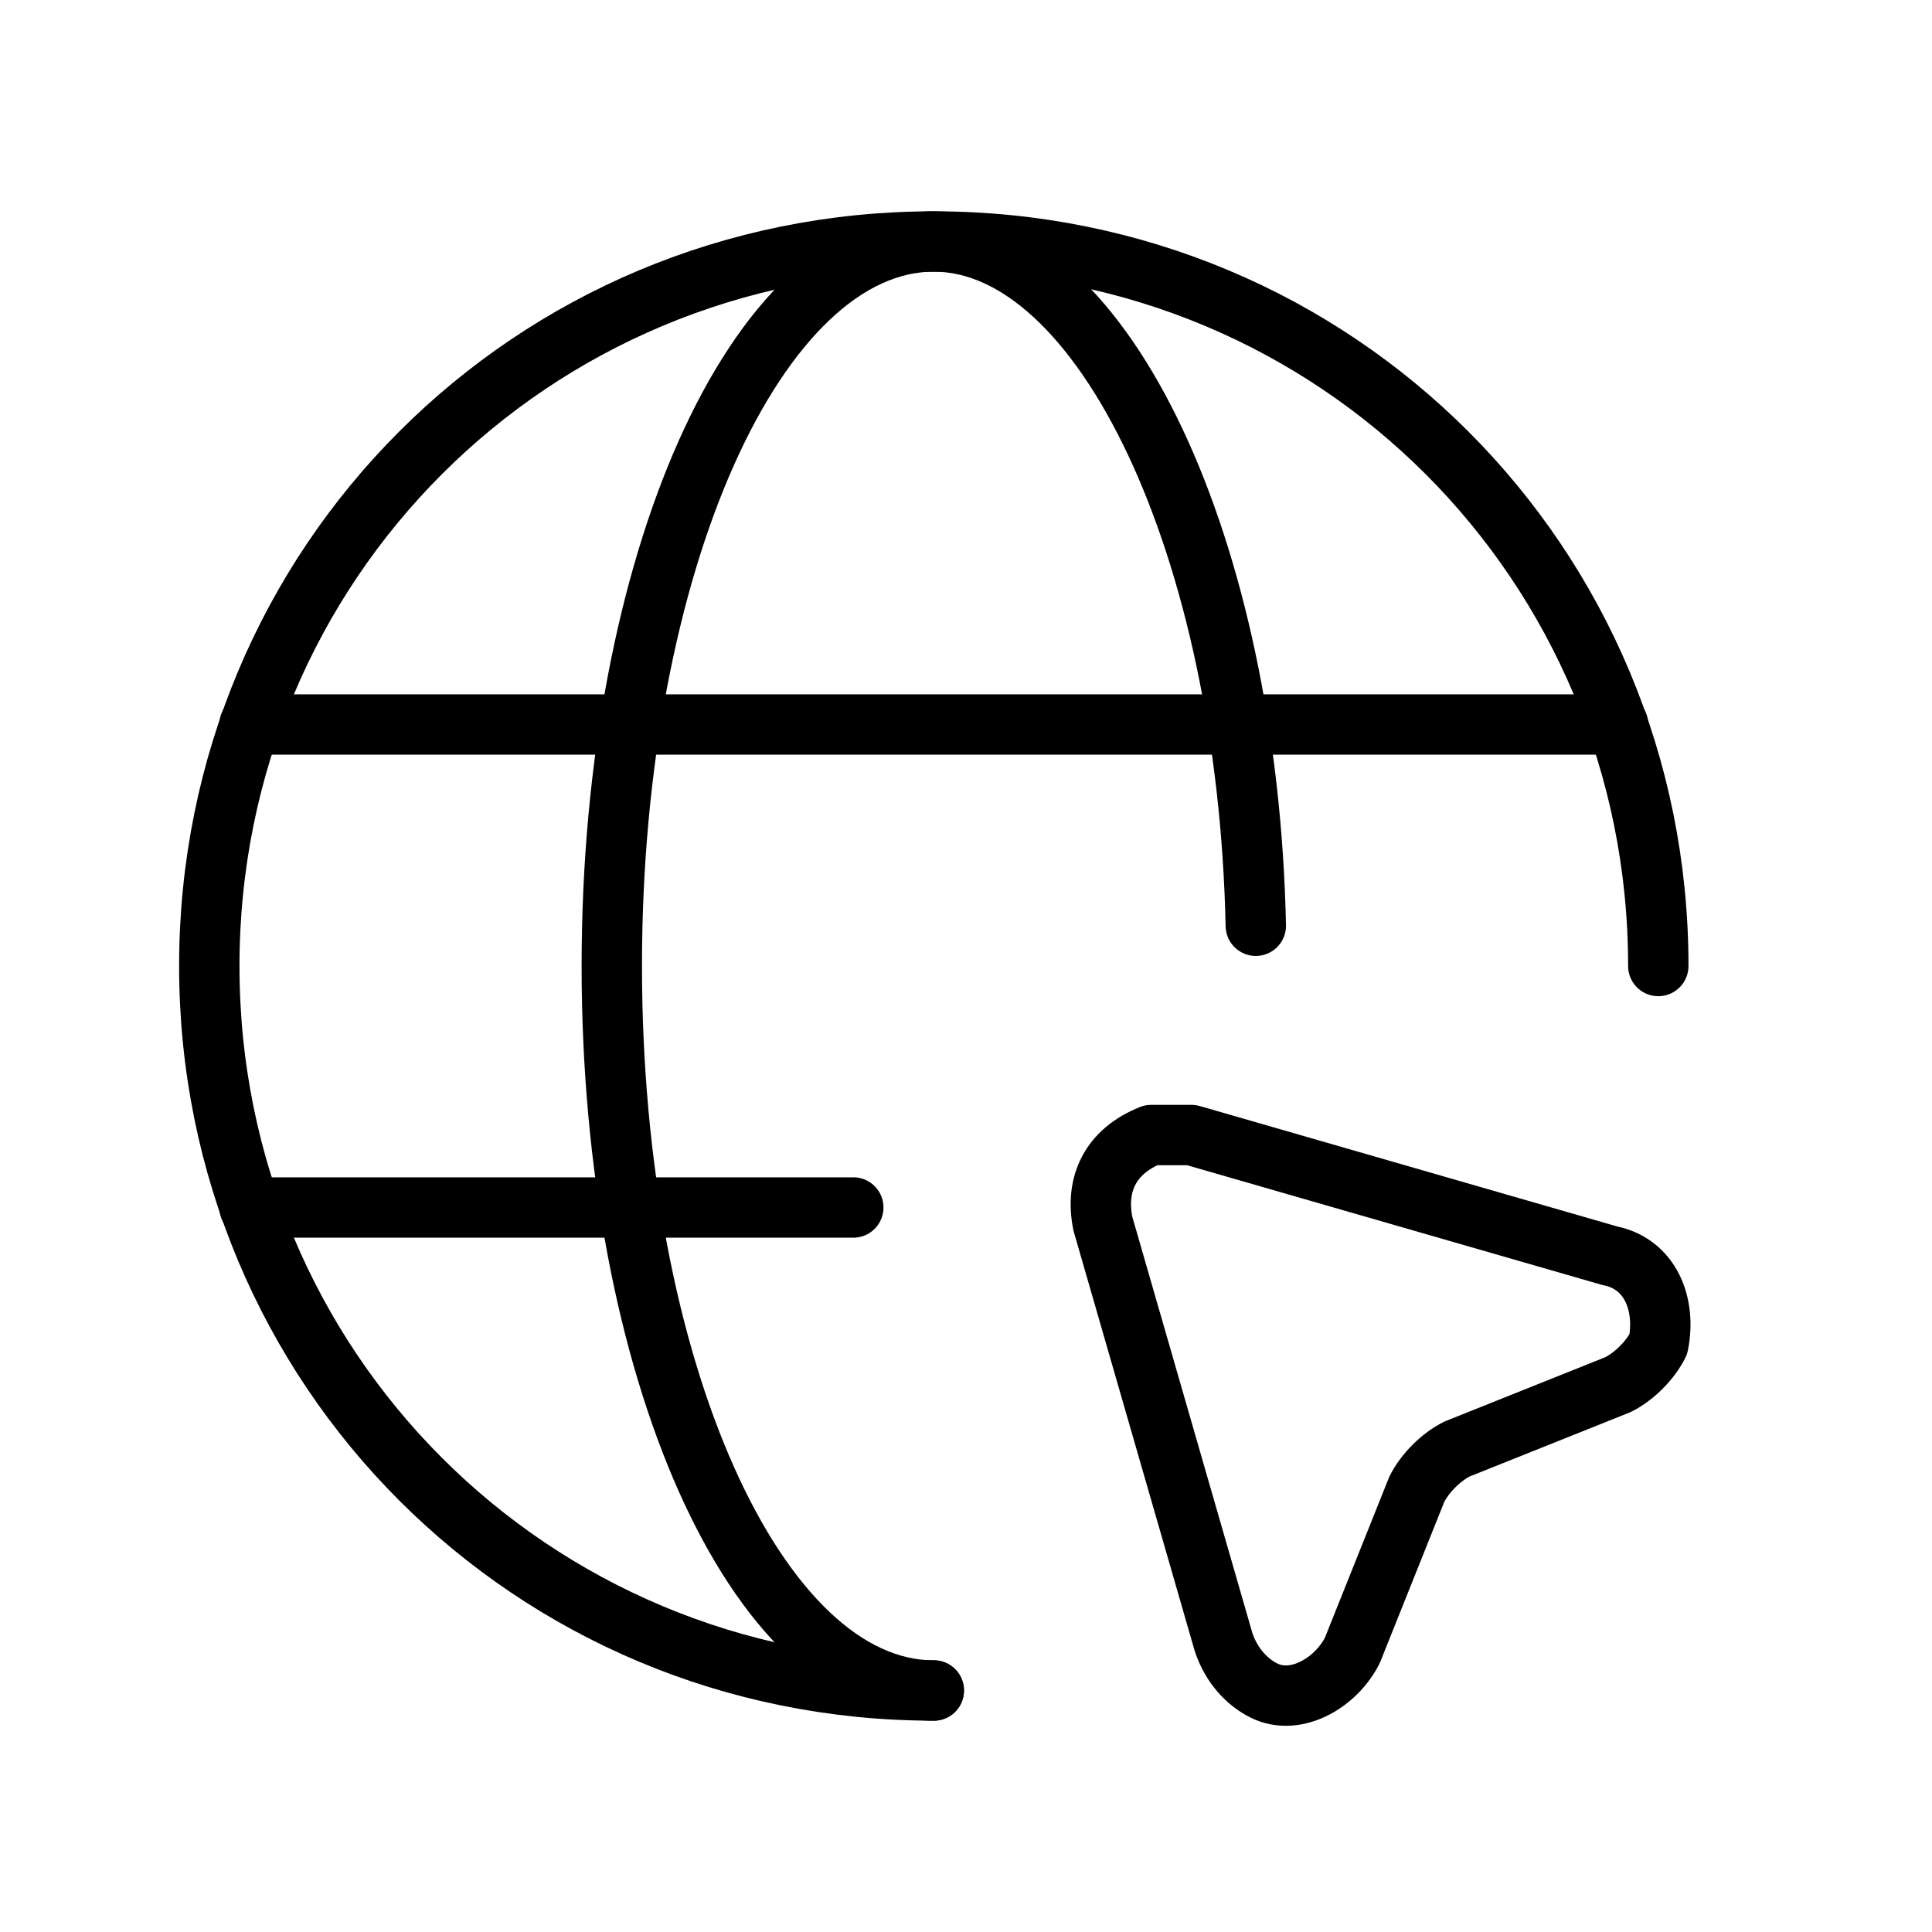
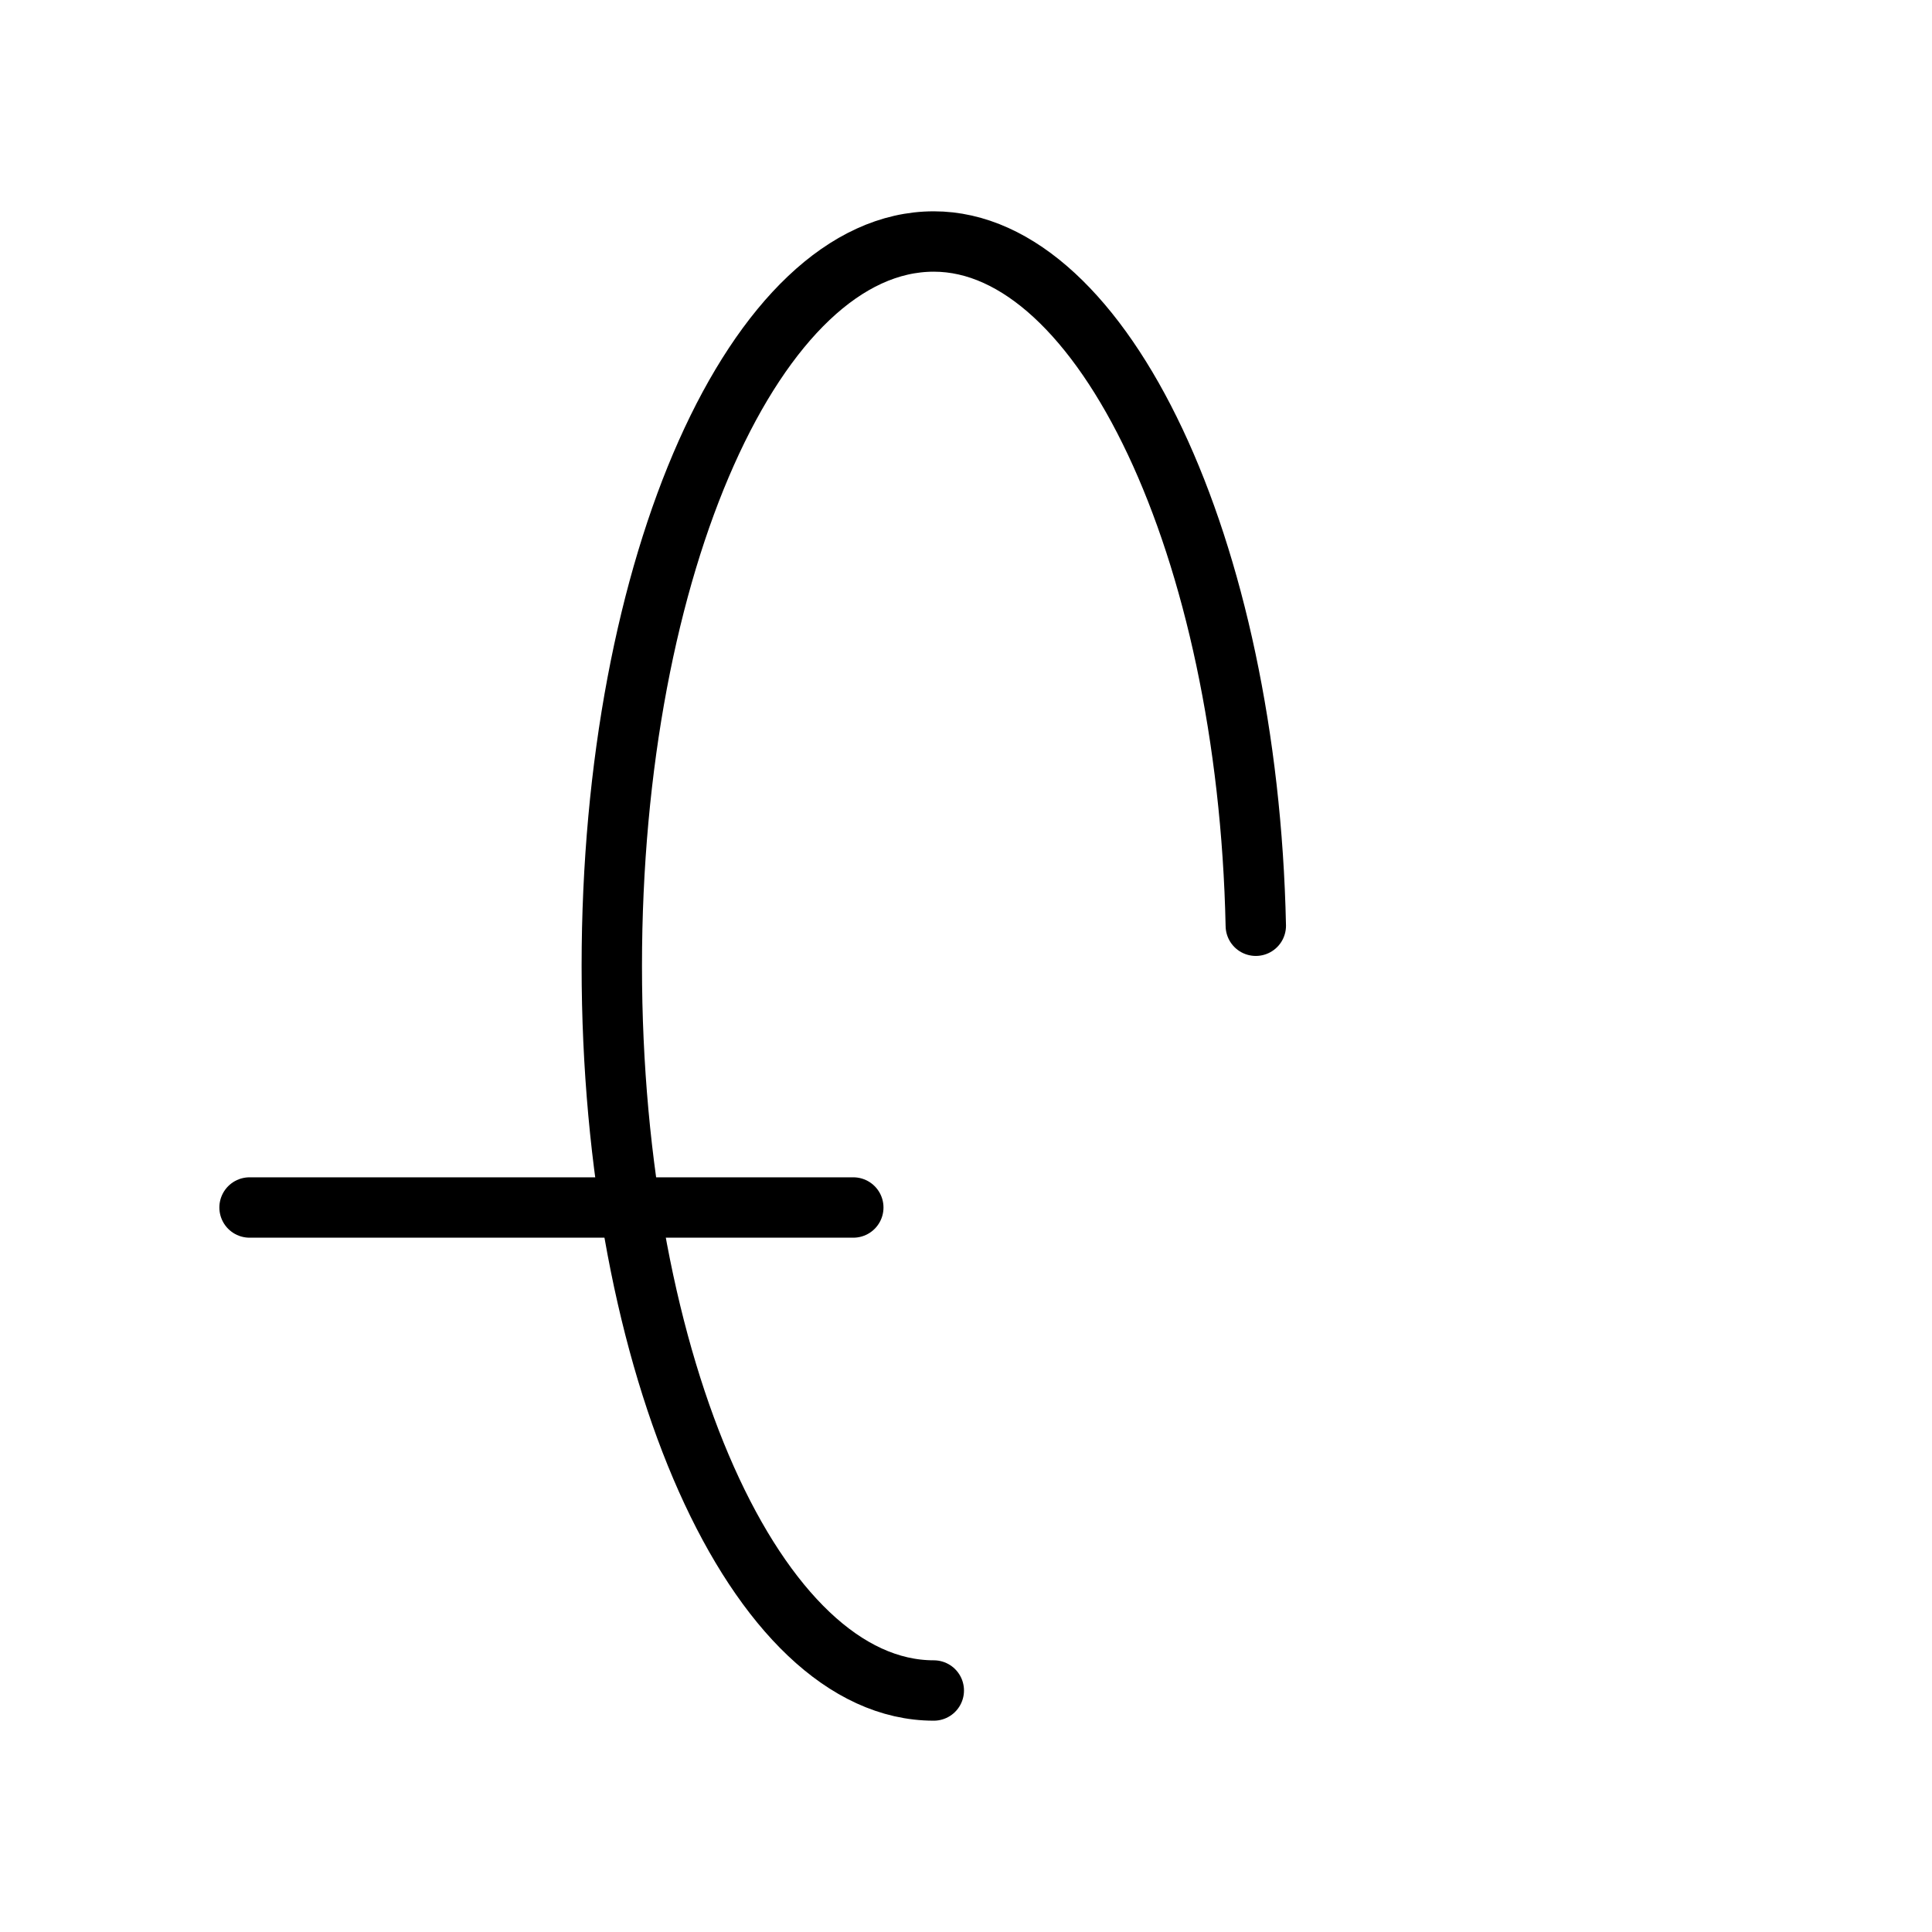
<svg xmlns="http://www.w3.org/2000/svg" version="1.1" id="contact-mail" x="0px" y="0px" viewBox="0 0 24 24" style="enable-background:new 0 0 24 24;" xml:space="preserve">
  <style type="text/css">
	.st0{fill:none;stroke:#000000;stroke-width:0.75;stroke-linecap:round;stroke-linejoin:round;}
</style>
-   <path class="st0" d="M11.6,21c-5,0-9-4-9-9s4-9,9-9s9,4,9,9" />
-   <path class="st0" d="M20.1,17.2L18.1,18c-0.2,0.1-0.4,0.3-0.5,0.5l-0.8,2c-0.2,0.4-0.7,0.7-1.1,0.5c-0.2-0.1-0.4-0.3-0.5-0.6  l-1.5-5.2c-0.1-0.5,0.1-0.9,0.6-1.1c0.2,0,0.3,0,0.5,0l5.2,1.5c0.5,0.1,0.7,0.6,0.6,1.1C20.5,16.9,20.3,17.1,20.1,17.2z" />
-   <line class="st0" x1="3.1" y1="9" x2="20.1" y2="9" />
  <line class="st0" x1="10.6" y1="15" x2="3.1" y2="15" />
  <path class="st0" d="M15.6,11.5c-0.1-4.7-1.9-8.5-4-8.5c-2.2,0-4,4-4,9s1.8,9,4,9" />
</svg>